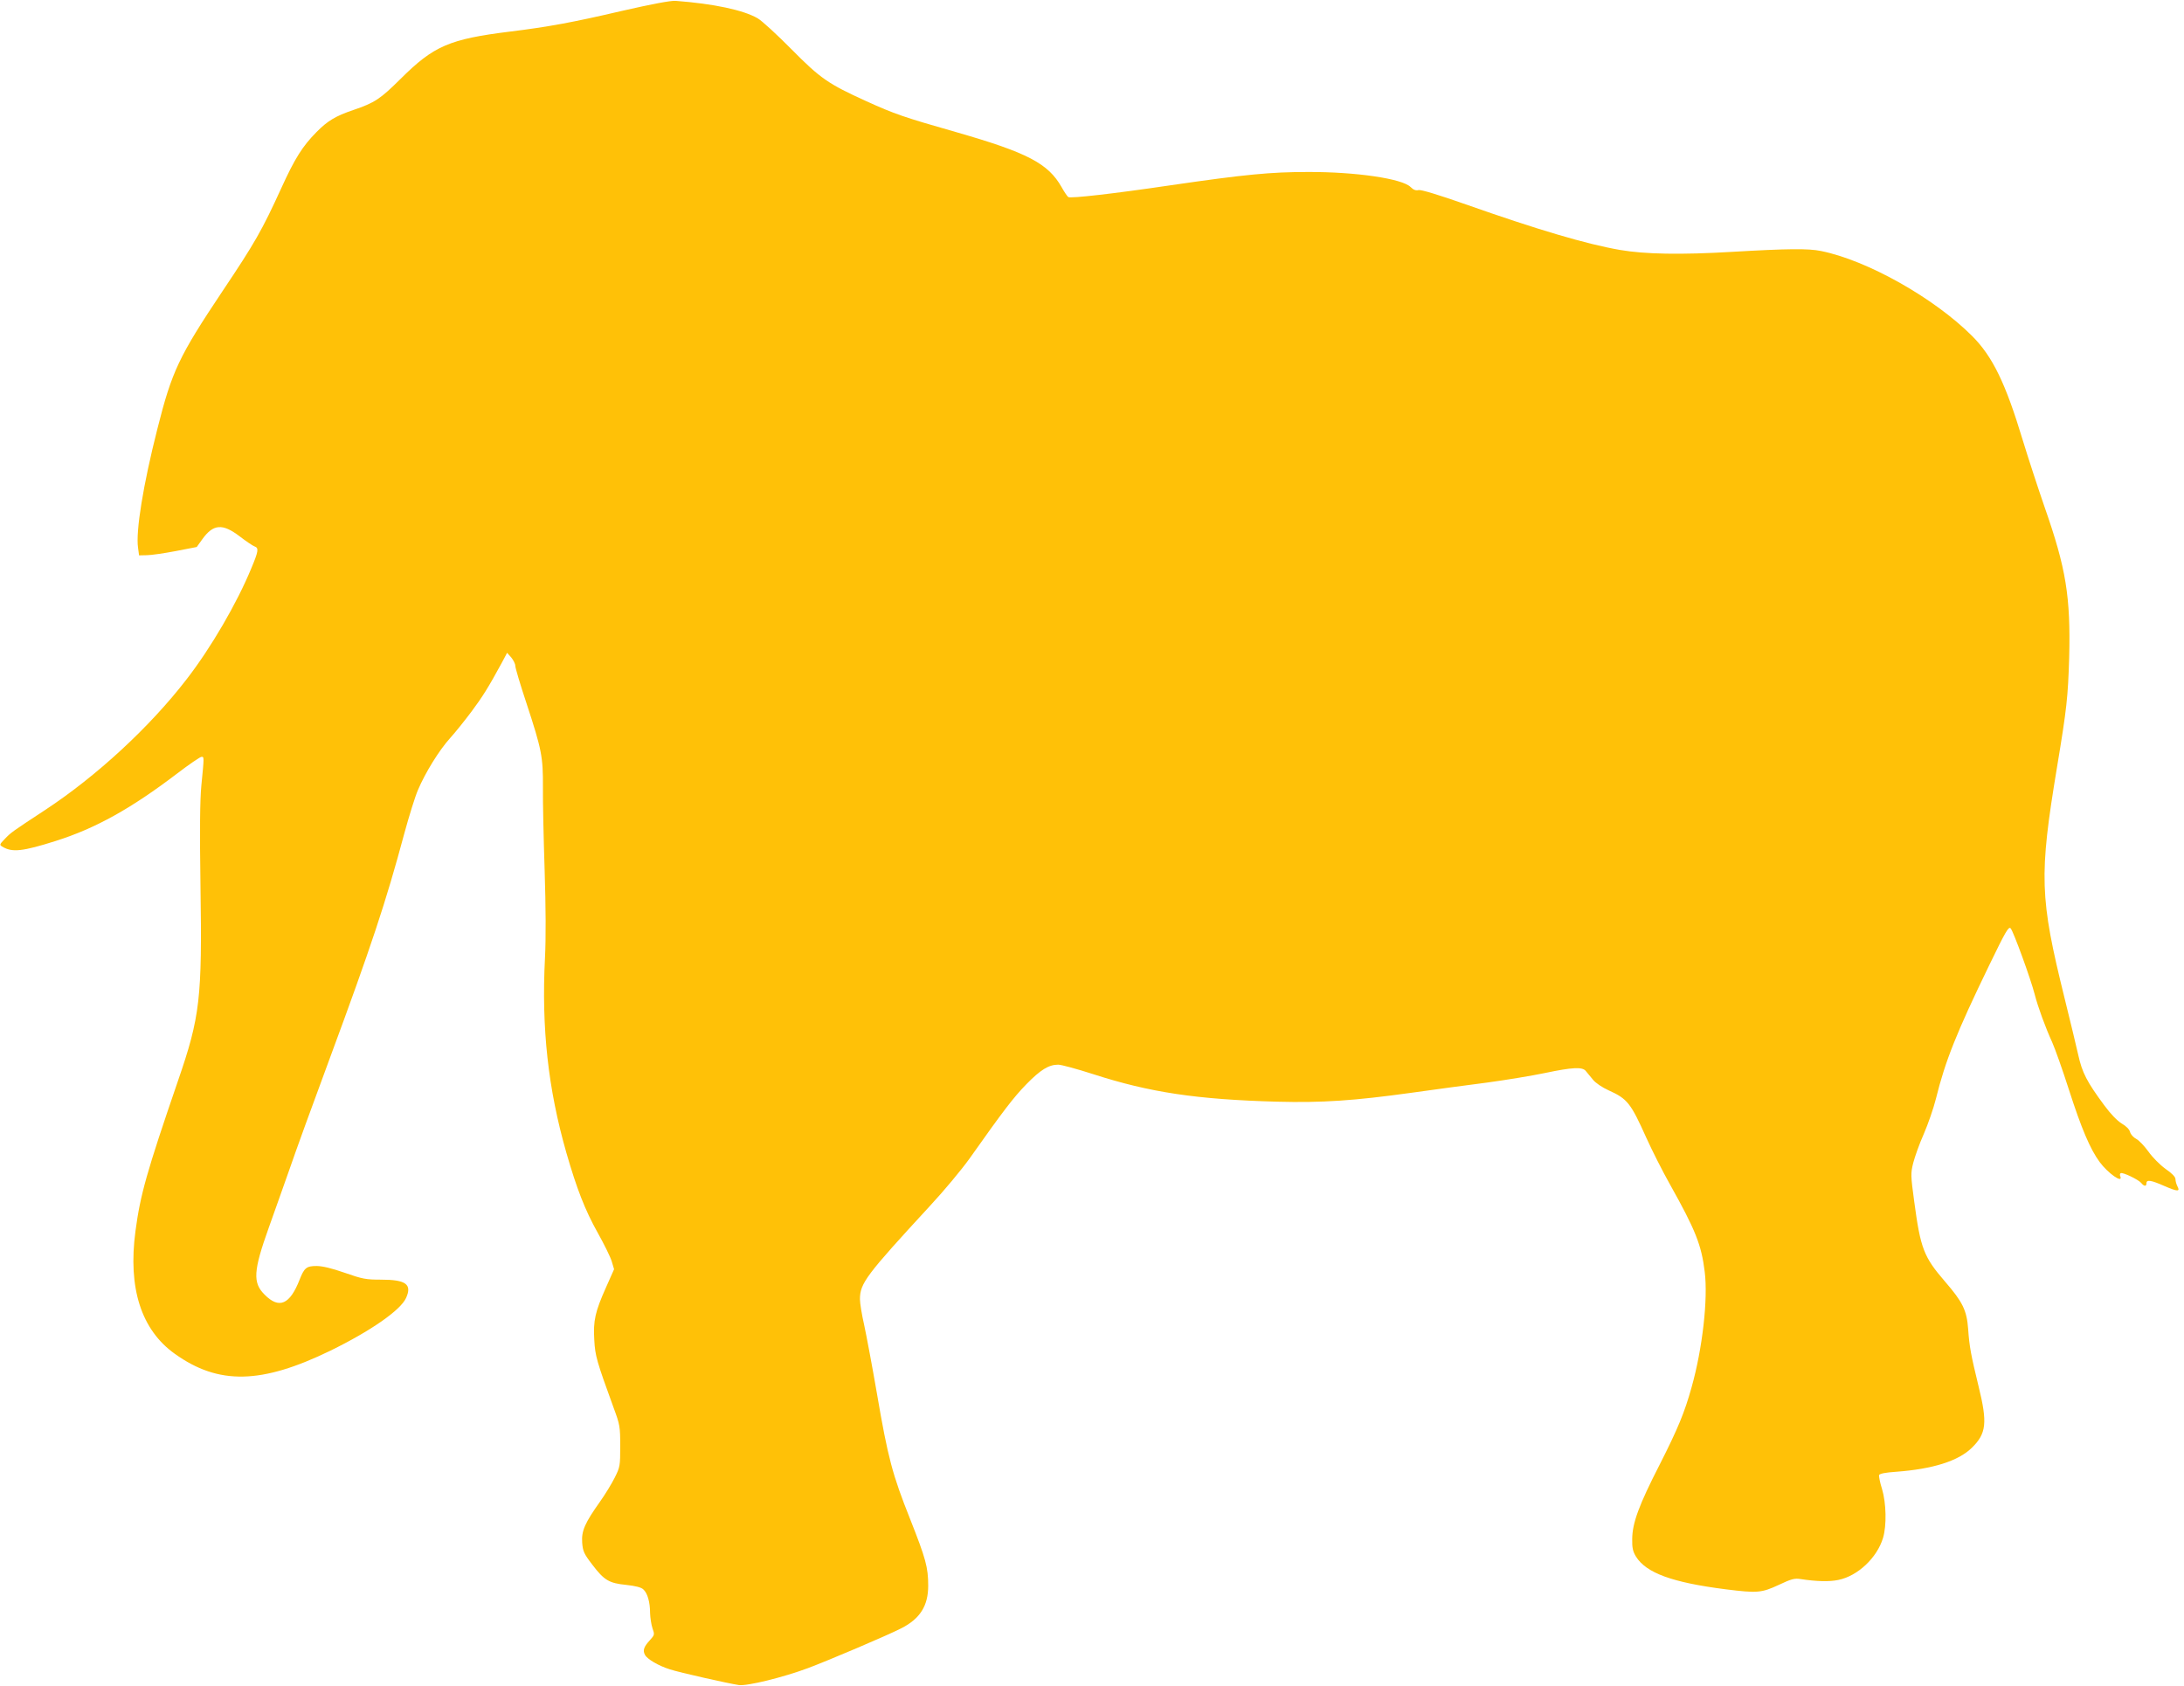
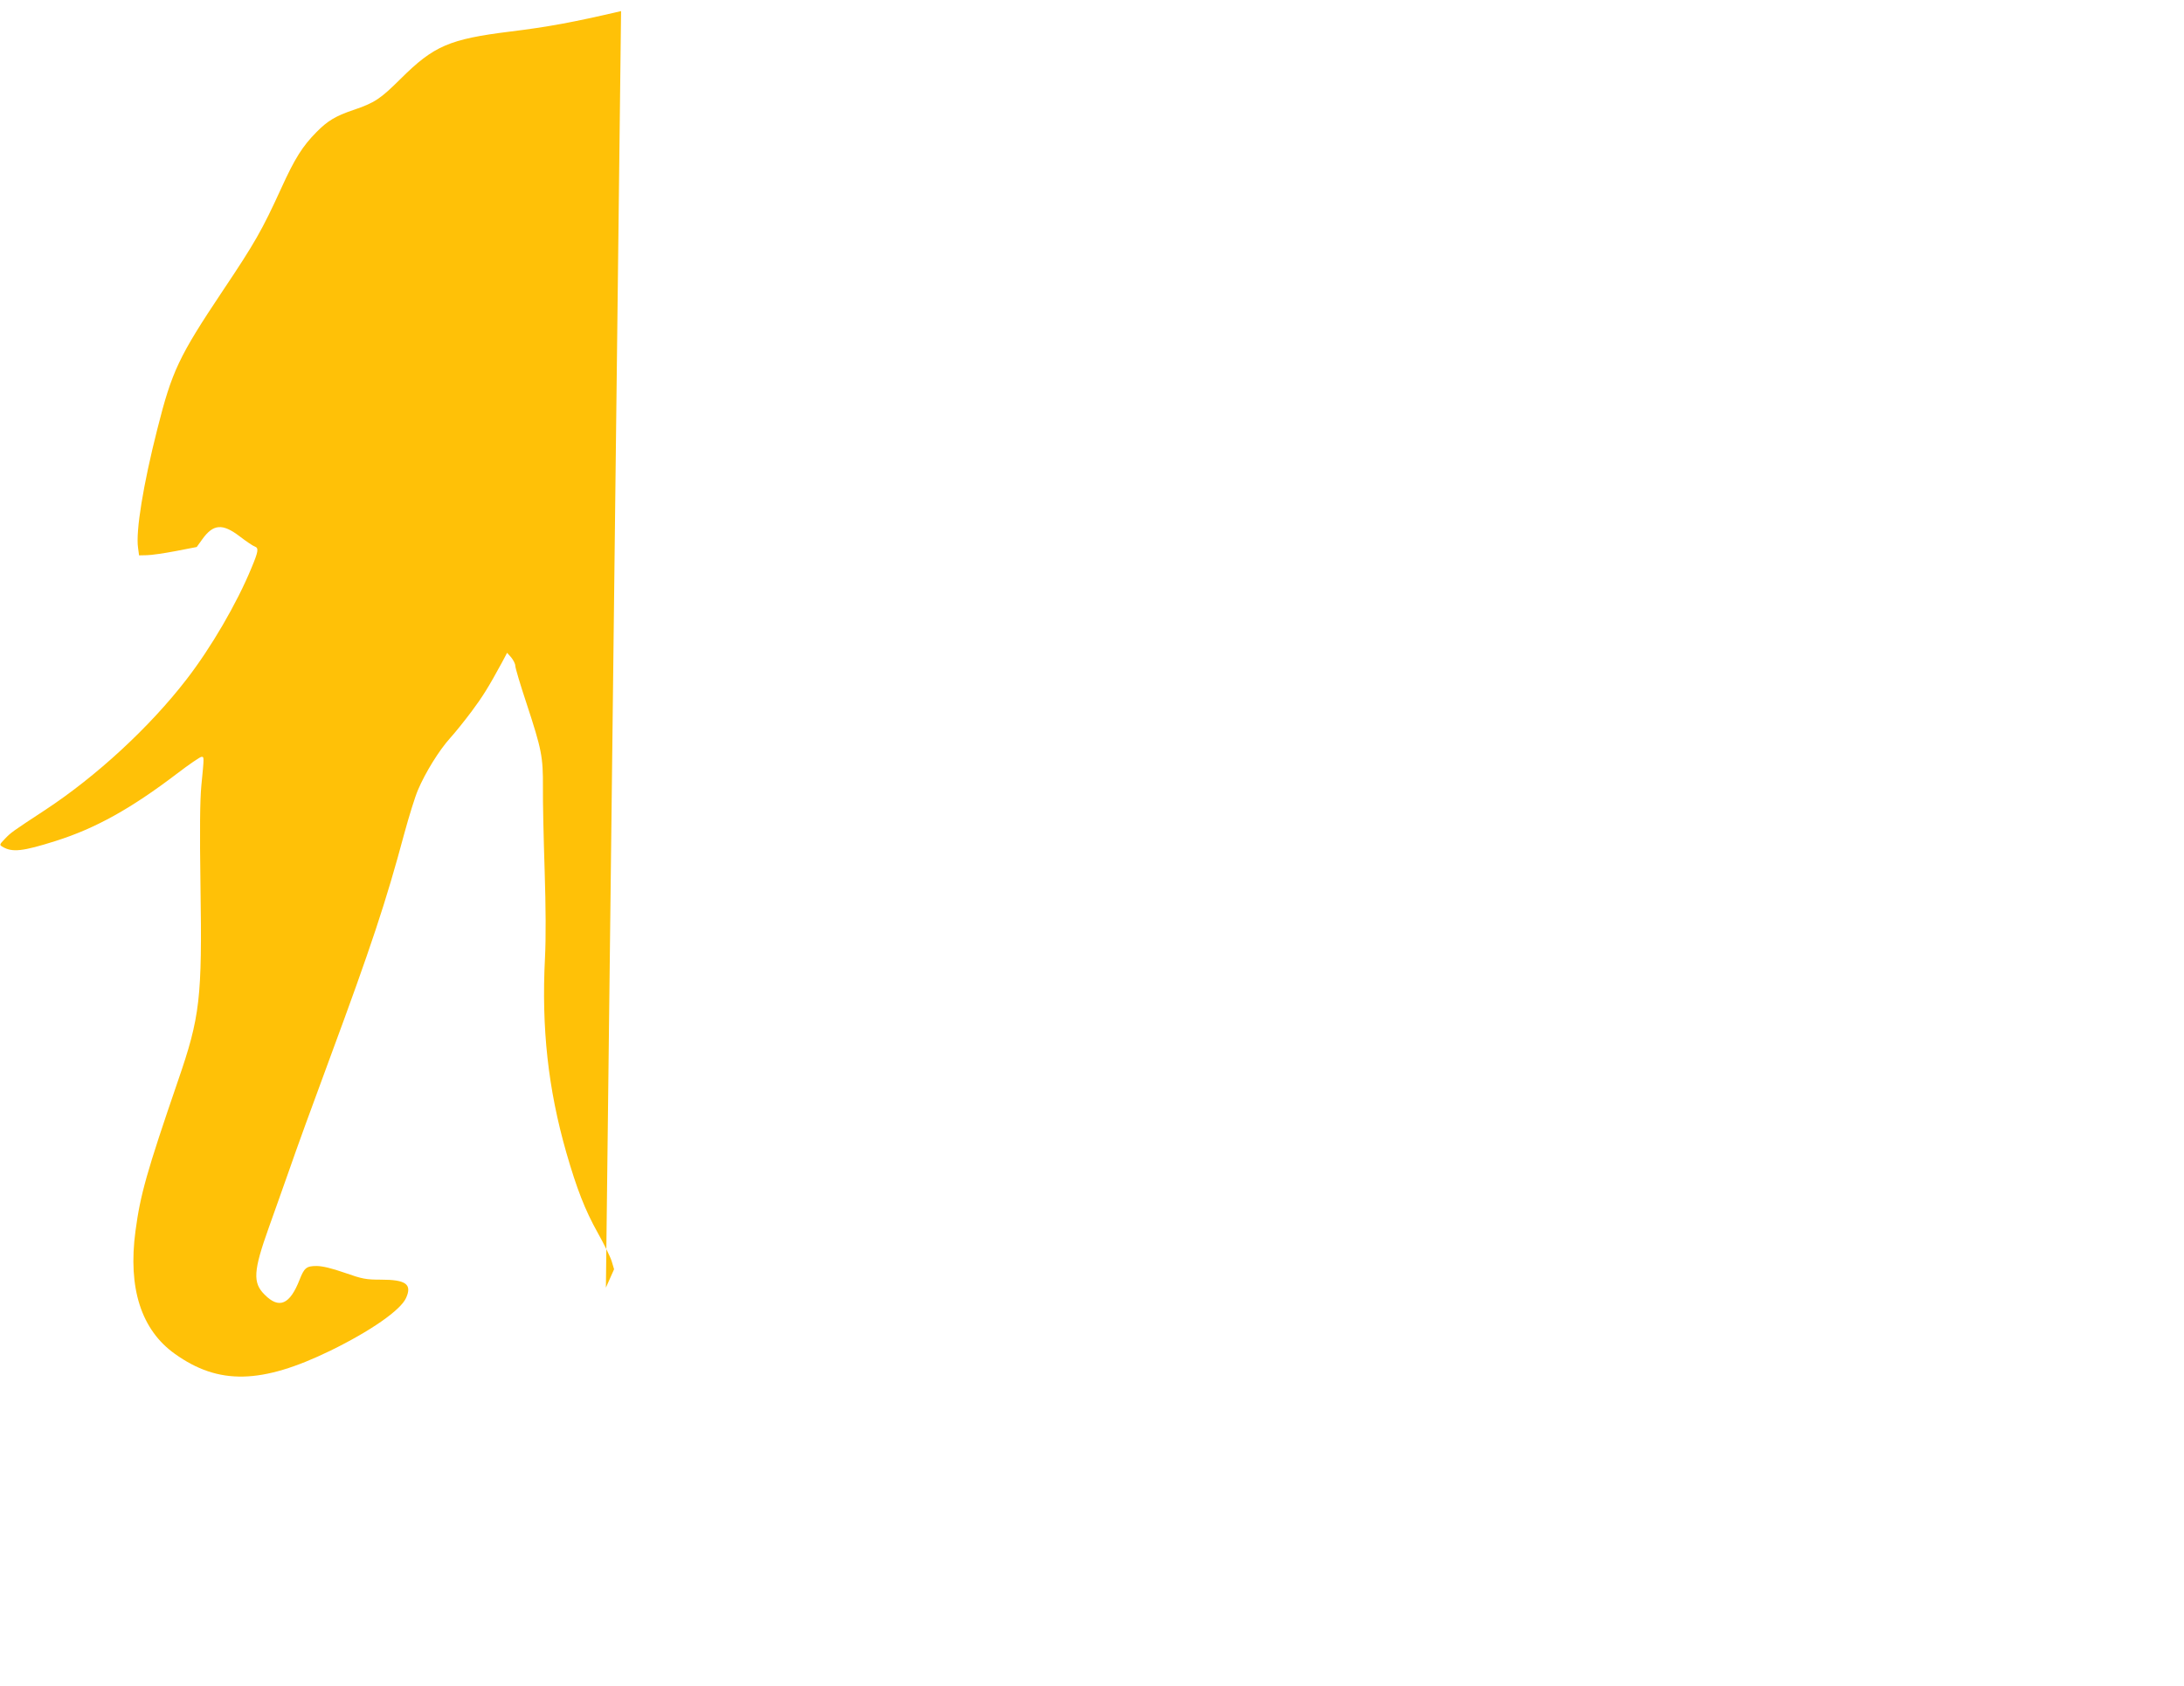
<svg xmlns="http://www.w3.org/2000/svg" version="1.0" width="1280pt" height="988pt" viewBox="0 0 1280 988" preserveAspectRatio="xMidYMid meet">
  <g transform="translate(0,988) scale(0.1,-0.1)" fill="#ffc107" stroke="none">
-     <path d="M3640 9815 c-282 -66 -430 -93 -650 -120 -356 -44 -448 -84 -641 -276 -120 -119 -152 -141 -279 -184 -103 -35 -150 -63 -215 -129 -82 -83 -127 -154 -207 -330 -112 -245 -154 -319 -343 -601 -257 -385 -297 -469 -383 -810 -83 -327 -127 -599 -113 -695 l6 -45 45 1 c25 0 101 11 169 24 l124 24 33 46 c64 89 118 93 218 17 39 -30 79 -57 89 -60 24 -9 22 -27 -19 -125 -85 -207 -237 -468 -381 -654 -215 -279 -527 -567 -828 -765 -198 -130 -199 -131 -236 -169 -33 -34 -33 -36 -14 -47 57 -34 118 -27 311 34 234 74 441 189 713 396 69 53 133 96 141 97 17 1 17 4 0 -169 -8 -85 -10 -256 -5 -590 10 -656 -2 -763 -132 -1140 -184 -536 -221 -669 -249 -880 -45 -335 34 -580 231 -720 256 -183 507 -178 912 19 235 115 411 237 443 309 36 80 -1 107 -147 107 -88 0 -109 4 -212 40 -77 27 -132 40 -166 40 -59 0 -72 -11 -99 -80 -57 -146 -120 -174 -205 -88 -71 70 -66 140 24 392 30 83 84 237 121 341 36 105 142 397 236 650 243 657 330 919 437 1318 28 103 64 219 81 258 43 101 123 231 188 303 30 33 86 103 125 155 64 86 98 139 181 292 l28 53 24 -27 c13 -16 24 -38 24 -49 0 -12 29 -110 65 -218 90 -274 98 -315 97 -495 -1 -82 4 -301 10 -485 7 -221 8 -396 2 -515 -21 -410 18 -766 125 -1140 61 -212 110 -338 184 -470 37 -66 74 -141 82 -167 l14 -47 -48 -108 c-63 -141 -75 -194 -68 -307 5 -93 14 -124 113 -396 37 -100 39 -111 39 -225 0 -116 -1 -123 -32 -185 -18 -36 -57 -100 -87 -142 -88 -124 -109 -171 -104 -239 4 -51 10 -65 59 -129 70 -92 98 -109 199 -119 54 -6 87 -14 100 -26 25 -22 40 -75 40 -140 1 -27 7 -67 14 -88 13 -37 13 -39 -15 -70 -36 -39 -43 -60 -29 -86 13 -25 79 -64 146 -85 54 -18 343 -83 404 -92 48 -7 257 44 405 99 125 47 466 192 546 233 111 56 159 132 159 250 0 108 -14 158 -106 391 -104 261 -130 359 -194 733 -28 162 -62 343 -75 403 -14 61 -25 129 -25 152 0 94 36 141 411 548 81 87 184 211 230 275 200 283 259 360 334 437 84 86 132 115 187 115 18 0 110 -25 203 -55 334 -108 609 -149 1080 -162 265 -7 453 6 785 52 135 19 335 46 445 60 110 15 263 40 339 56 162 34 220 37 240 12 8 -10 27 -33 42 -51 15 -19 55 -46 93 -63 109 -49 129 -75 220 -278 33 -73 95 -196 139 -274 149 -266 184 -354 203 -511 20 -159 -13 -450 -77 -677 -41 -147 -79 -240 -187 -453 -122 -238 -160 -342 -161 -436 -1 -52 4 -73 22 -103 60 -96 212 -152 527 -192 184 -23 209 -21 310 26 74 35 93 40 129 34 92 -14 168 -16 220 -5 114 23 227 130 262 246 22 73 19 205 -6 288 -12 37 -19 74 -17 81 4 8 38 15 100 19 215 16 364 63 443 140 86 84 93 146 40 361 -44 181 -54 232 -61 335 -8 110 -32 159 -135 278 -125 145 -144 193 -181 469 -21 154 -21 167 -6 227 9 35 36 112 62 170 25 58 57 150 71 206 55 223 121 388 313 784 95 196 113 228 125 215 16 -17 118 -297 141 -387 19 -74 62 -192 103 -282 16 -36 60 -159 97 -275 74 -230 125 -350 181 -426 48 -65 137 -128 121 -84 -4 8 -3 17 2 19 11 7 103 -37 120 -57 17 -21 31 -22 31 -2 0 23 28 18 107 -17 76 -33 92 -33 74 0 -6 12 -11 30 -11 41 0 13 -20 34 -58 60 -33 24 -76 67 -100 101 -24 33 -56 67 -72 75 -16 8 -33 27 -36 40 -4 16 -23 35 -49 50 -26 16 -65 56 -101 105 -103 139 -131 193 -154 298 -12 53 -48 203 -80 332 -146 591 -150 715 -44 1355 57 343 64 409 71 640 9 357 -18 523 -143 880 -40 116 -98 293 -129 395 -101 335 -177 491 -297 611 -223 223 -616 444 -886 498 -73 15 -194 14 -519 -5 -303 -18 -512 -14 -658 11 -197 34 -484 119 -904 267 -165 58 -262 87 -277 84 -16 -4 -30 1 -47 18 -49 49 -320 89 -602 88 -217 0 -366 -14 -805 -78 -331 -49 -586 -78 -599 -69 -5 3 -23 29 -39 58 -79 139 -199 202 -616 322 -309 88 -364 107 -531 183 -220 100 -267 132 -435 302 -85 86 -175 169 -200 183 -83 48 -256 85 -480 102 -30 2 -136 -18 -320 -60z" />
+     <path d="M3640 9815 c-282 -66 -430 -93 -650 -120 -356 -44 -448 -84 -641 -276 -120 -119 -152 -141 -279 -184 -103 -35 -150 -63 -215 -129 -82 -83 -127 -154 -207 -330 -112 -245 -154 -319 -343 -601 -257 -385 -297 -469 -383 -810 -83 -327 -127 -599 -113 -695 l6 -45 45 1 c25 0 101 11 169 24 l124 24 33 46 c64 89 118 93 218 17 39 -30 79 -57 89 -60 24 -9 22 -27 -19 -125 -85 -207 -237 -468 -381 -654 -215 -279 -527 -567 -828 -765 -198 -130 -199 -131 -236 -169 -33 -34 -33 -36 -14 -47 57 -34 118 -27 311 34 234 74 441 189 713 396 69 53 133 96 141 97 17 1 17 4 0 -169 -8 -85 -10 -256 -5 -590 10 -656 -2 -763 -132 -1140 -184 -536 -221 -669 -249 -880 -45 -335 34 -580 231 -720 256 -183 507 -178 912 19 235 115 411 237 443 309 36 80 -1 107 -147 107 -88 0 -109 4 -212 40 -77 27 -132 40 -166 40 -59 0 -72 -11 -99 -80 -57 -146 -120 -174 -205 -88 -71 70 -66 140 24 392 30 83 84 237 121 341 36 105 142 397 236 650 243 657 330 919 437 1318 28 103 64 219 81 258 43 101 123 231 188 303 30 33 86 103 125 155 64 86 98 139 181 292 l28 53 24 -27 c13 -16 24 -38 24 -49 0 -12 29 -110 65 -218 90 -274 98 -315 97 -495 -1 -82 4 -301 10 -485 7 -221 8 -396 2 -515 -21 -410 18 -766 125 -1140 61 -212 110 -338 184 -470 37 -66 74 -141 82 -167 l14 -47 -48 -108 z" />
  </g>
</svg>